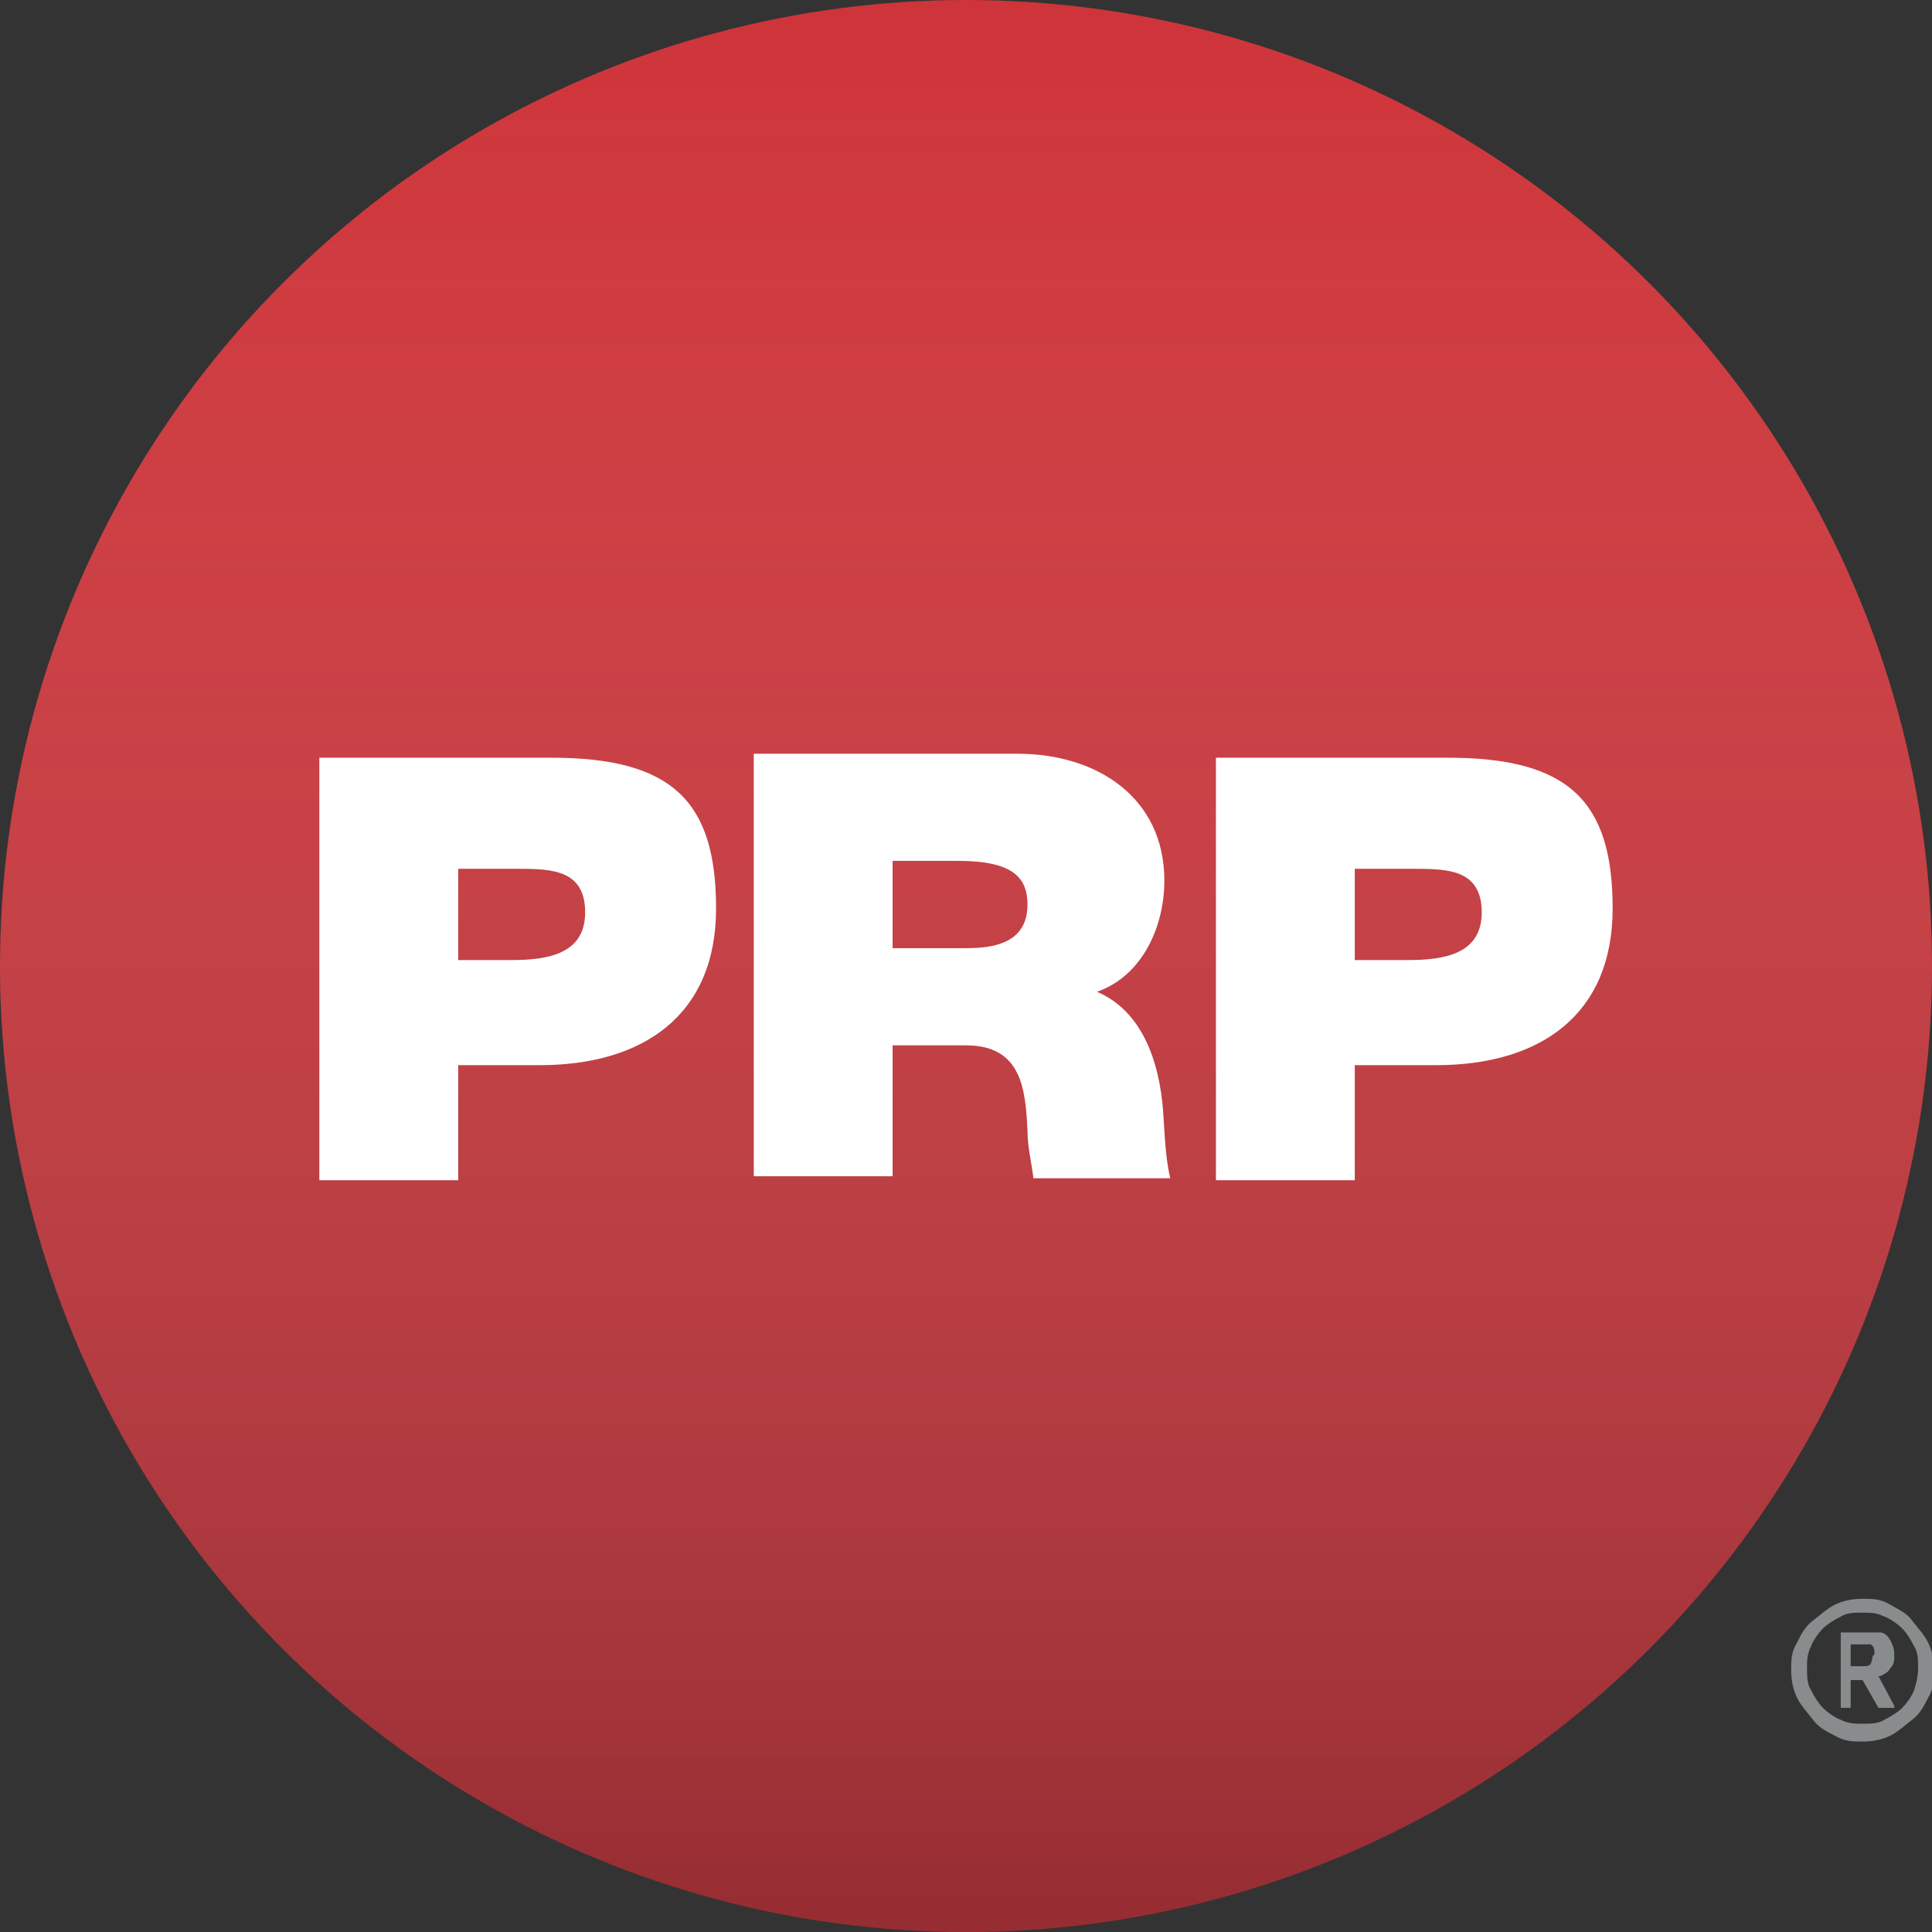
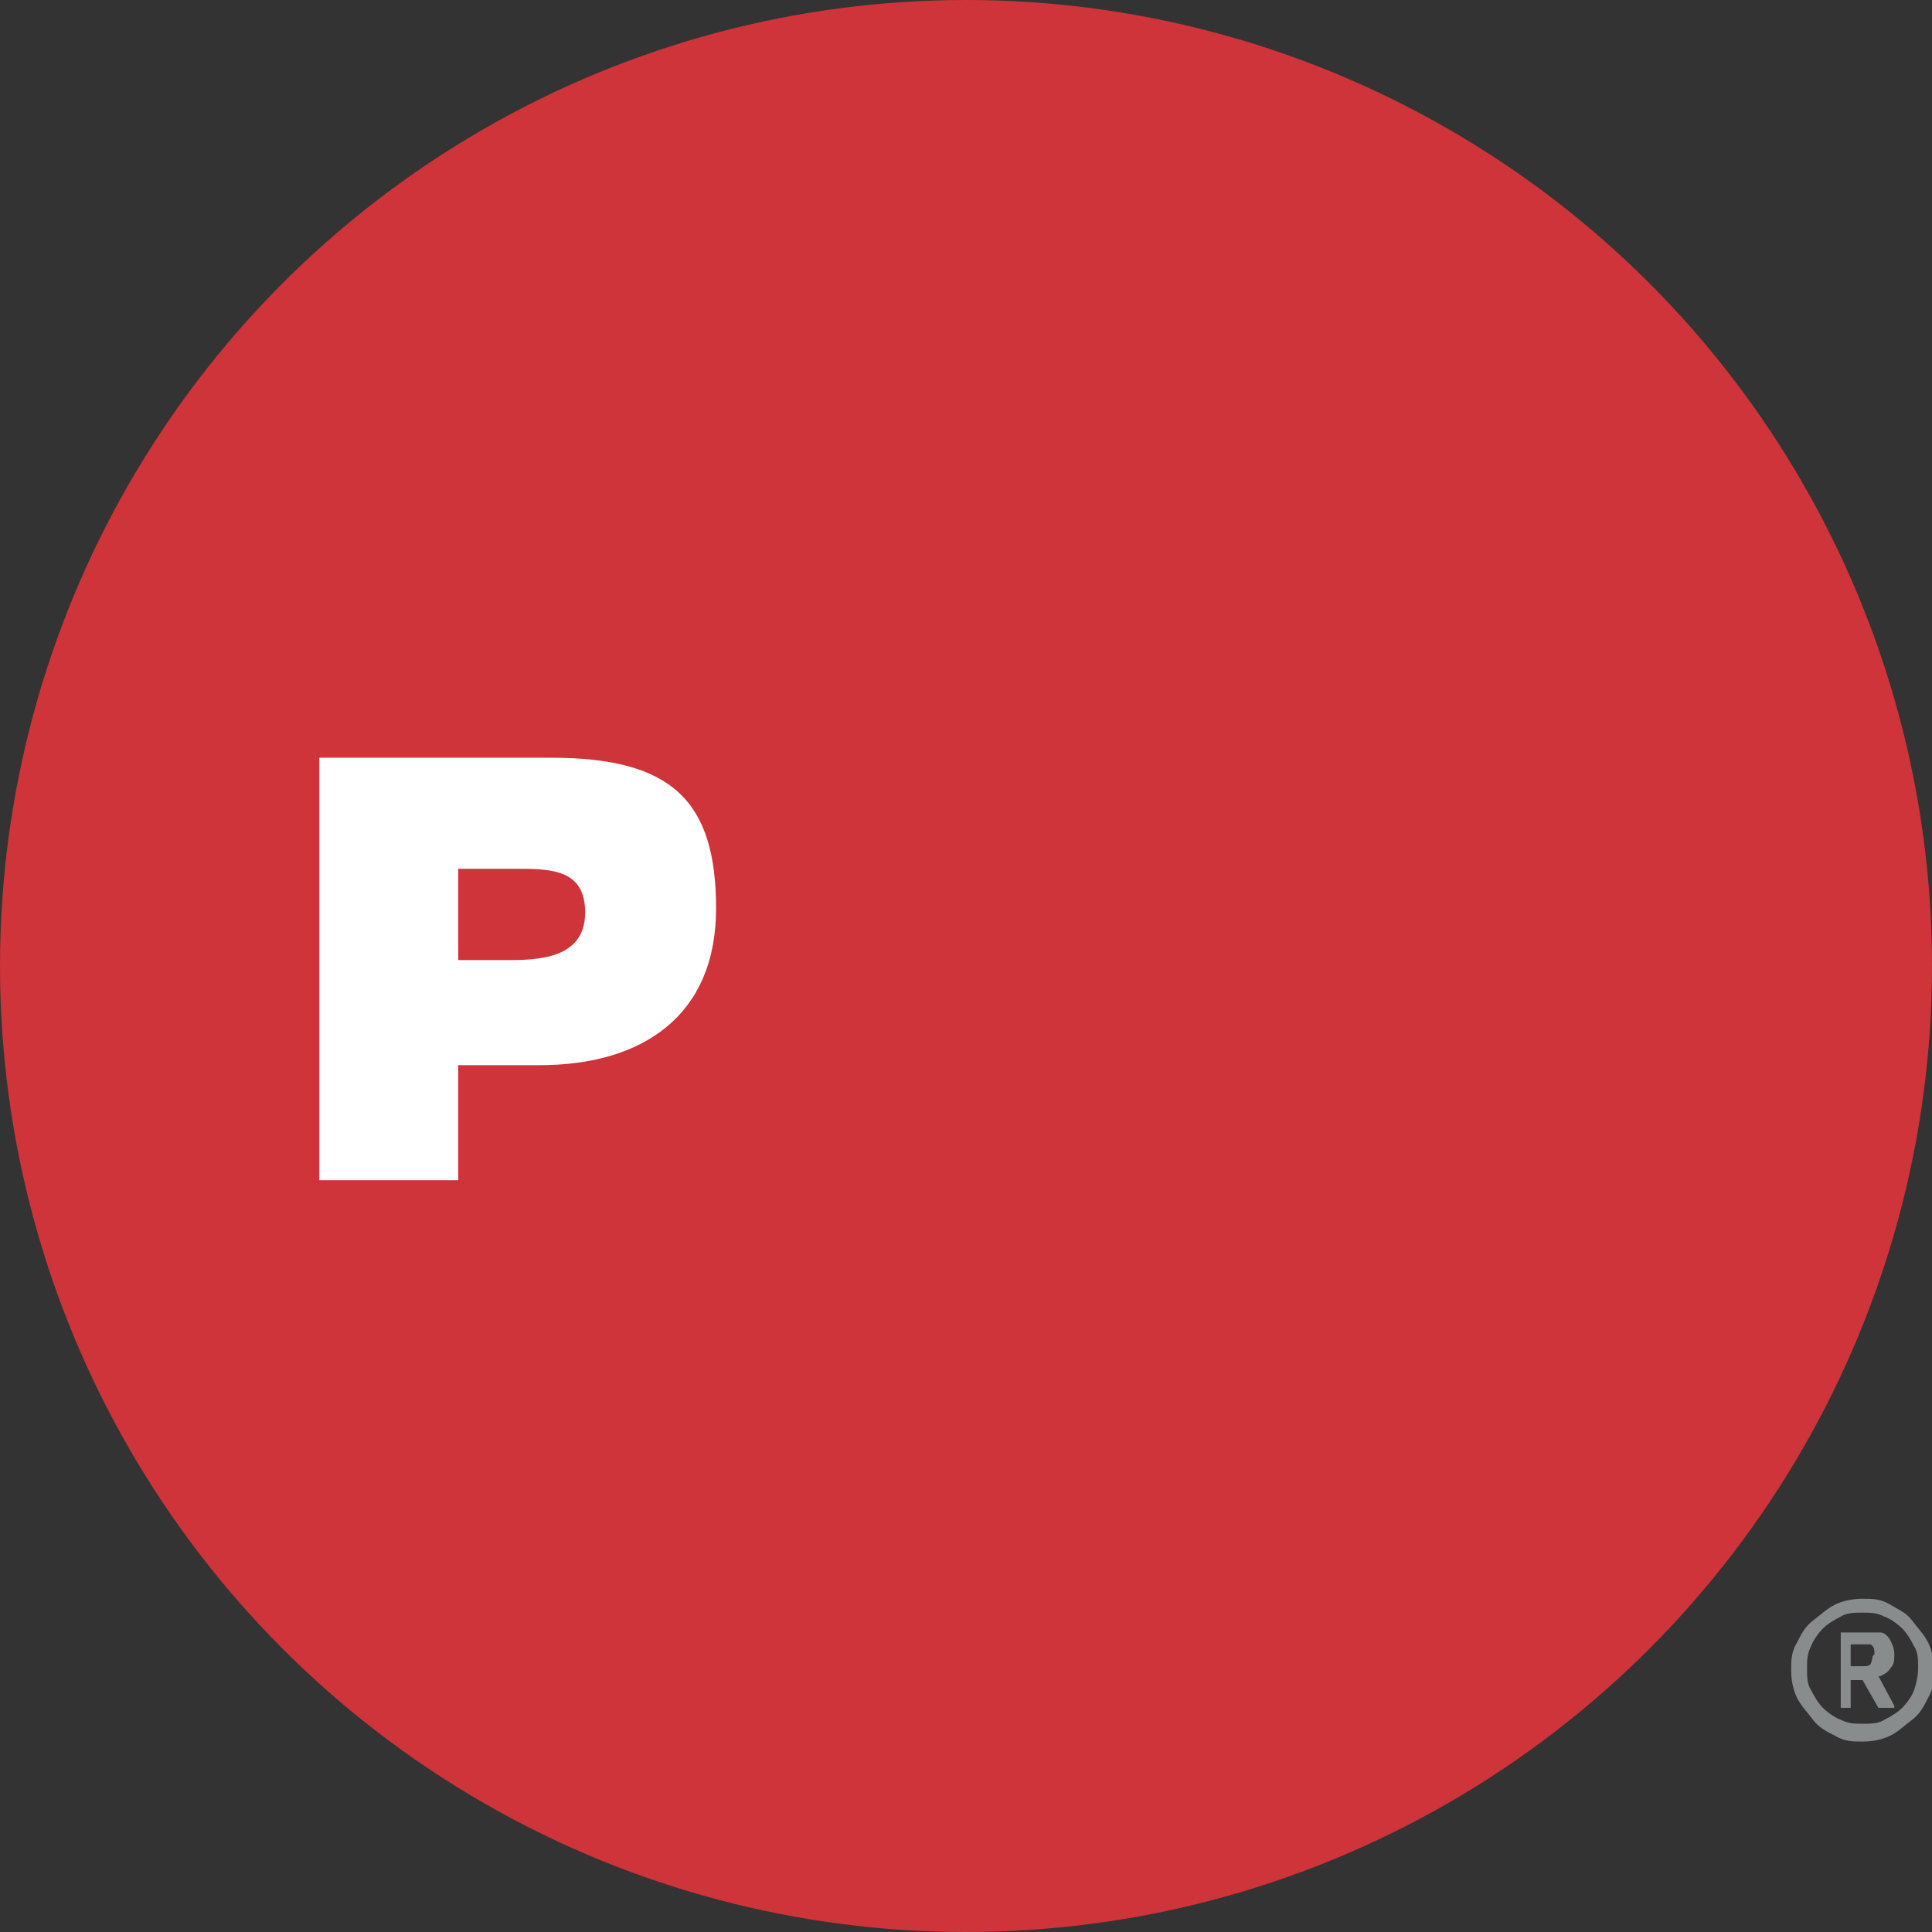
<svg xmlns="http://www.w3.org/2000/svg" viewBox="0 0 97.4 97.4">
  <rect x="0" y="0" width="97.4" height="97.4" fill="#333333" stroke="none" />
  <defs>
    <style>      .cls-1 {        fill: #898c8d;      }      .cls-1, .cls-2, .cls-3, .cls-4 {        stroke-width: 0px;      }      .cls-5 {        isolation: isolate;      }      .cls-2 {        fill: url(#linear-gradient);        mix-blend-mode: multiply;        opacity: .3;      }      .cls-3 {        fill: #fff;      }      .cls-4 {        fill: #ce3439;      }    </style>
    <linearGradient id="linear-gradient" x1="48.7" y1="97.4" x2="48.7" y2="0" gradientUnits="userSpaceOnUse">
      <stop offset="0" stop-color="#111921" />
      <stop offset="1" stop-color="#fff" stop-opacity="0" />
    </linearGradient>
  </defs>
  <g class="cls-5">
    <g id="Layer_1" data-name="Layer 1">
      <g>
        <circle class="cls-4" cx="48.7" cy="48.7" r="48.7" />
-         <circle class="cls-2" cx="48.7" cy="48.7" r="48.7" />
        <g>
          <path class="cls-3" d="M23.1,59.4v-5.7h4.1c5.2,0,8.9-2.5,8.9-7.9s-2.2-7.6-8.3-7.6h-11.7v21.3h7ZM23.1,43.8h3.1c1.7,0,3.3.1,3.3,2.2s-1.9,2.4-3.7,2.4h-2.7v-4.5Z" />
-           <path class="cls-3" d="M45,59.4v-6.7h3.7c2.8,0,3,2.2,3.1,4.3,0,.8.2,1.6.3,2.4h6.9c-.3-1.2-.3-2.9-.4-3.8-.3-2.8-1.4-4.8-3.3-5.6,2.3-.8,3.4-3.3,3.4-5.6,0-4.2-3.4-6.4-7.4-6.4h-13.3v21.3h7ZM45,43.4h3.3c2.7,0,3.5.8,3.5,2.2,0,2-1.8,2.2-3.1,2.2h-3.7v-4.4Z" />
-           <path class="cls-3" d="M68.3,59.4v-5.7h4.1c5.2,0,8.9-2.5,8.9-7.9s-2.2-7.6-8.3-7.6h-11.7v21.3h7ZM68.3,43.8h3.1c1.7,0,3.3.1,3.3,2.2s-1.9,2.4-3.7,2.4h-2.7v-4.5Z" />
        </g>
        <path class="cls-1" d="M97.2,82.8c.2.4.3.9.3,1.4s0,.9-.3,1.4c-.2.4-.4.8-.8,1.1s-.7.6-1.1.8-.9.3-1.4.3-.9,0-1.4-.3c-.4-.2-.8-.4-1.1-.8s-.6-.7-.8-1.1-.3-.9-.3-1.4,0-.9.3-1.4c.2-.4.4-.8.8-1.1s.7-.6,1.1-.8c.4-.2.9-.3,1.4-.3s.9,0,1.4.3.8.4,1.1.8.6.7.8,1.1ZM95,81.5c-.4-.2-.7-.2-1.1-.2s-.8,0-1.1.2c-.4.2-.7.4-.9.6s-.5.6-.6.9c-.2.4-.2.7-.2,1.1s0,.8.2,1.1c.2.4.4.7.6.9s.6.5.9.6c.4.2.7.2,1.1.2s.8,0,1.1-.2c.4-.2.7-.4.9-.6s.5-.6.6-.9.2-.7.2-1.1,0-.8-.2-1.1c-.2-.4-.4-.7-.6-.9s-.6-.5-.9-.6ZM94.7,84.5l.8,1.5s0,0,0,.1c0,0,0,0-.1,0h-.6c0,0,0,0-.1,0l-.8-1.4h-.6v1.4s0,0,0,0,0,0,0,0h-.5s0,0,0,0,0,0,0,0v-3.8s0,0,0,0,0,0,0,0h1.2c.3,0,.6,0,.8,0,.2,0,.4.2.5.4s.2.4.2.7,0,.5-.2.7c-.1.2-.3.3-.5.4,0,0,0,0,0,0ZM94.5,83.4c0-.2,0-.4-.2-.5,0,0-.2,0-.5,0h-.5v1.1h.6c.2,0,.3,0,.4-.1,0,0,.1-.2.1-.4Z" />
      </g>
    </g>
  </g>
</svg>